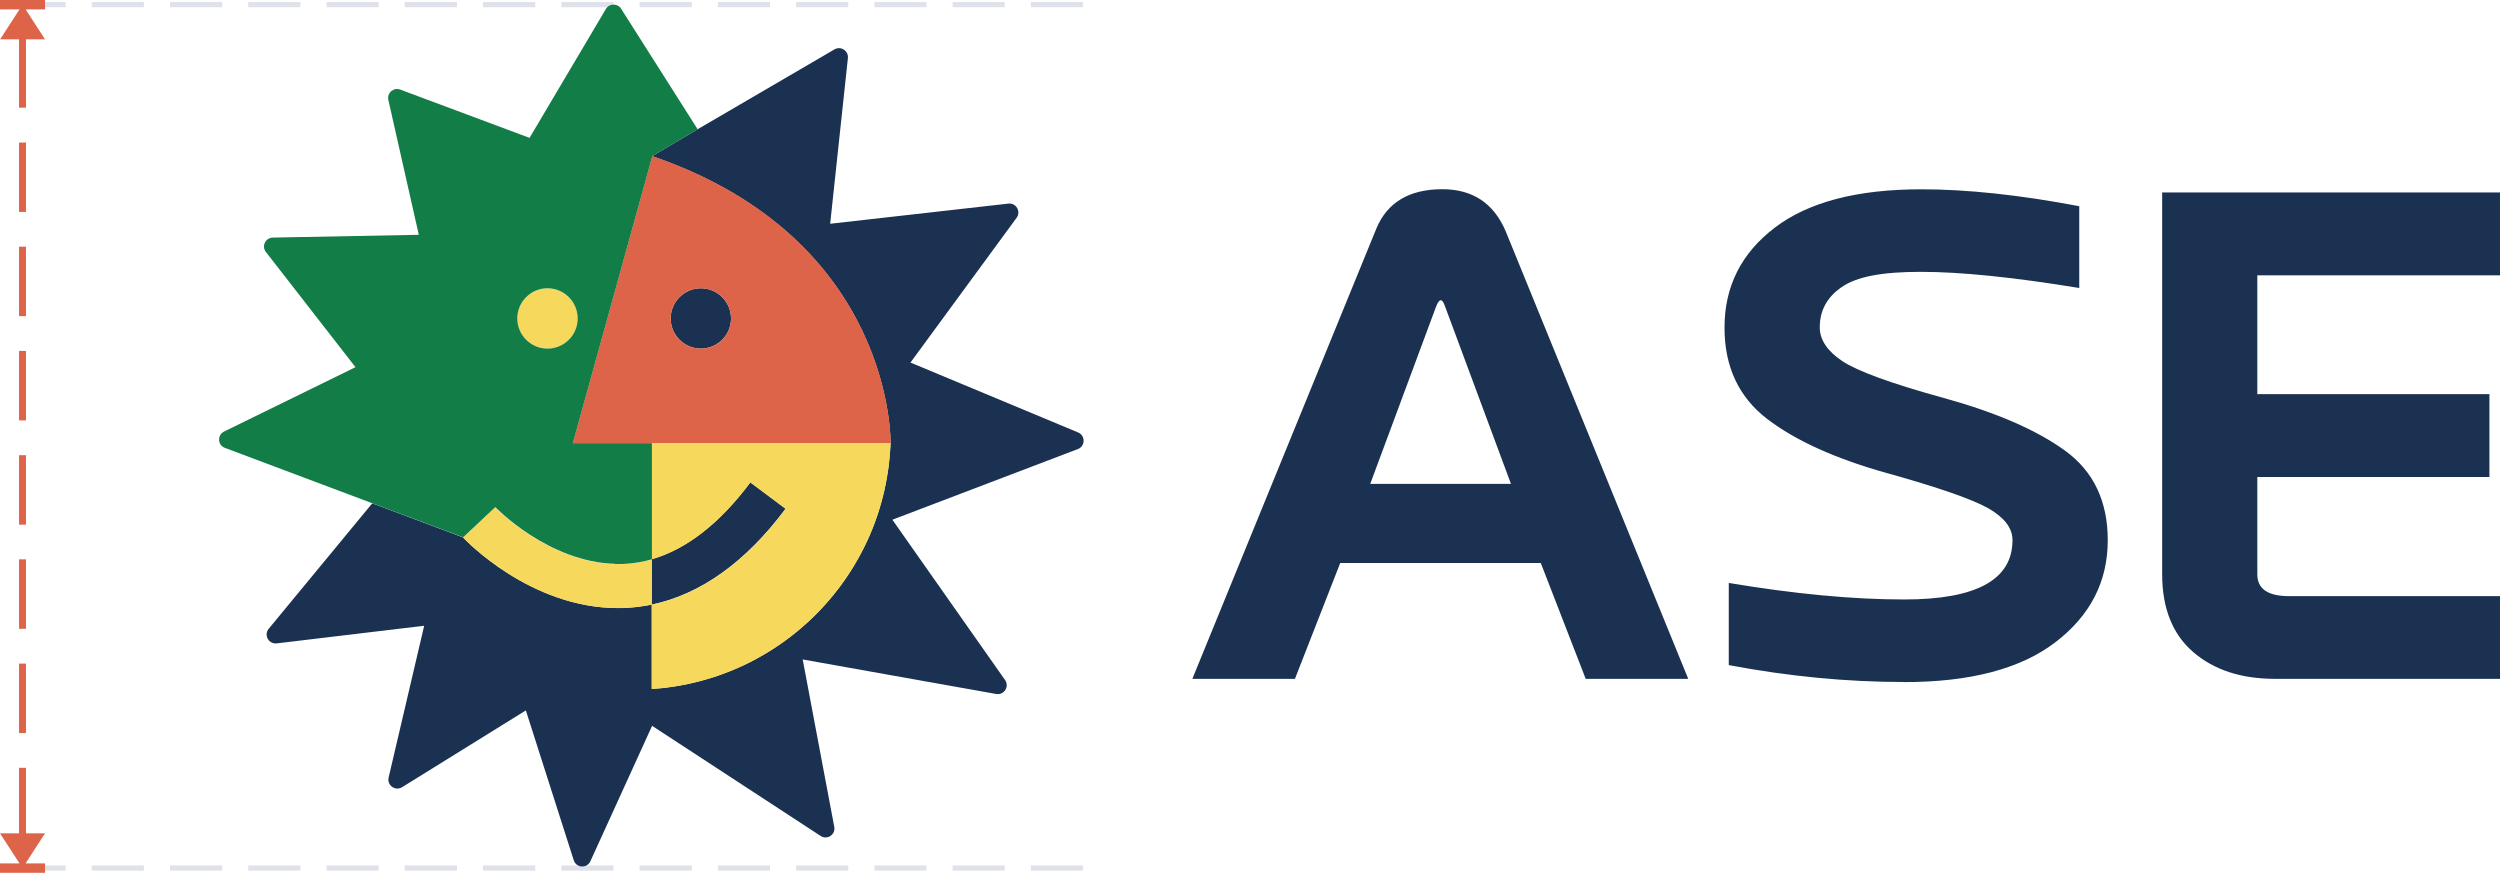
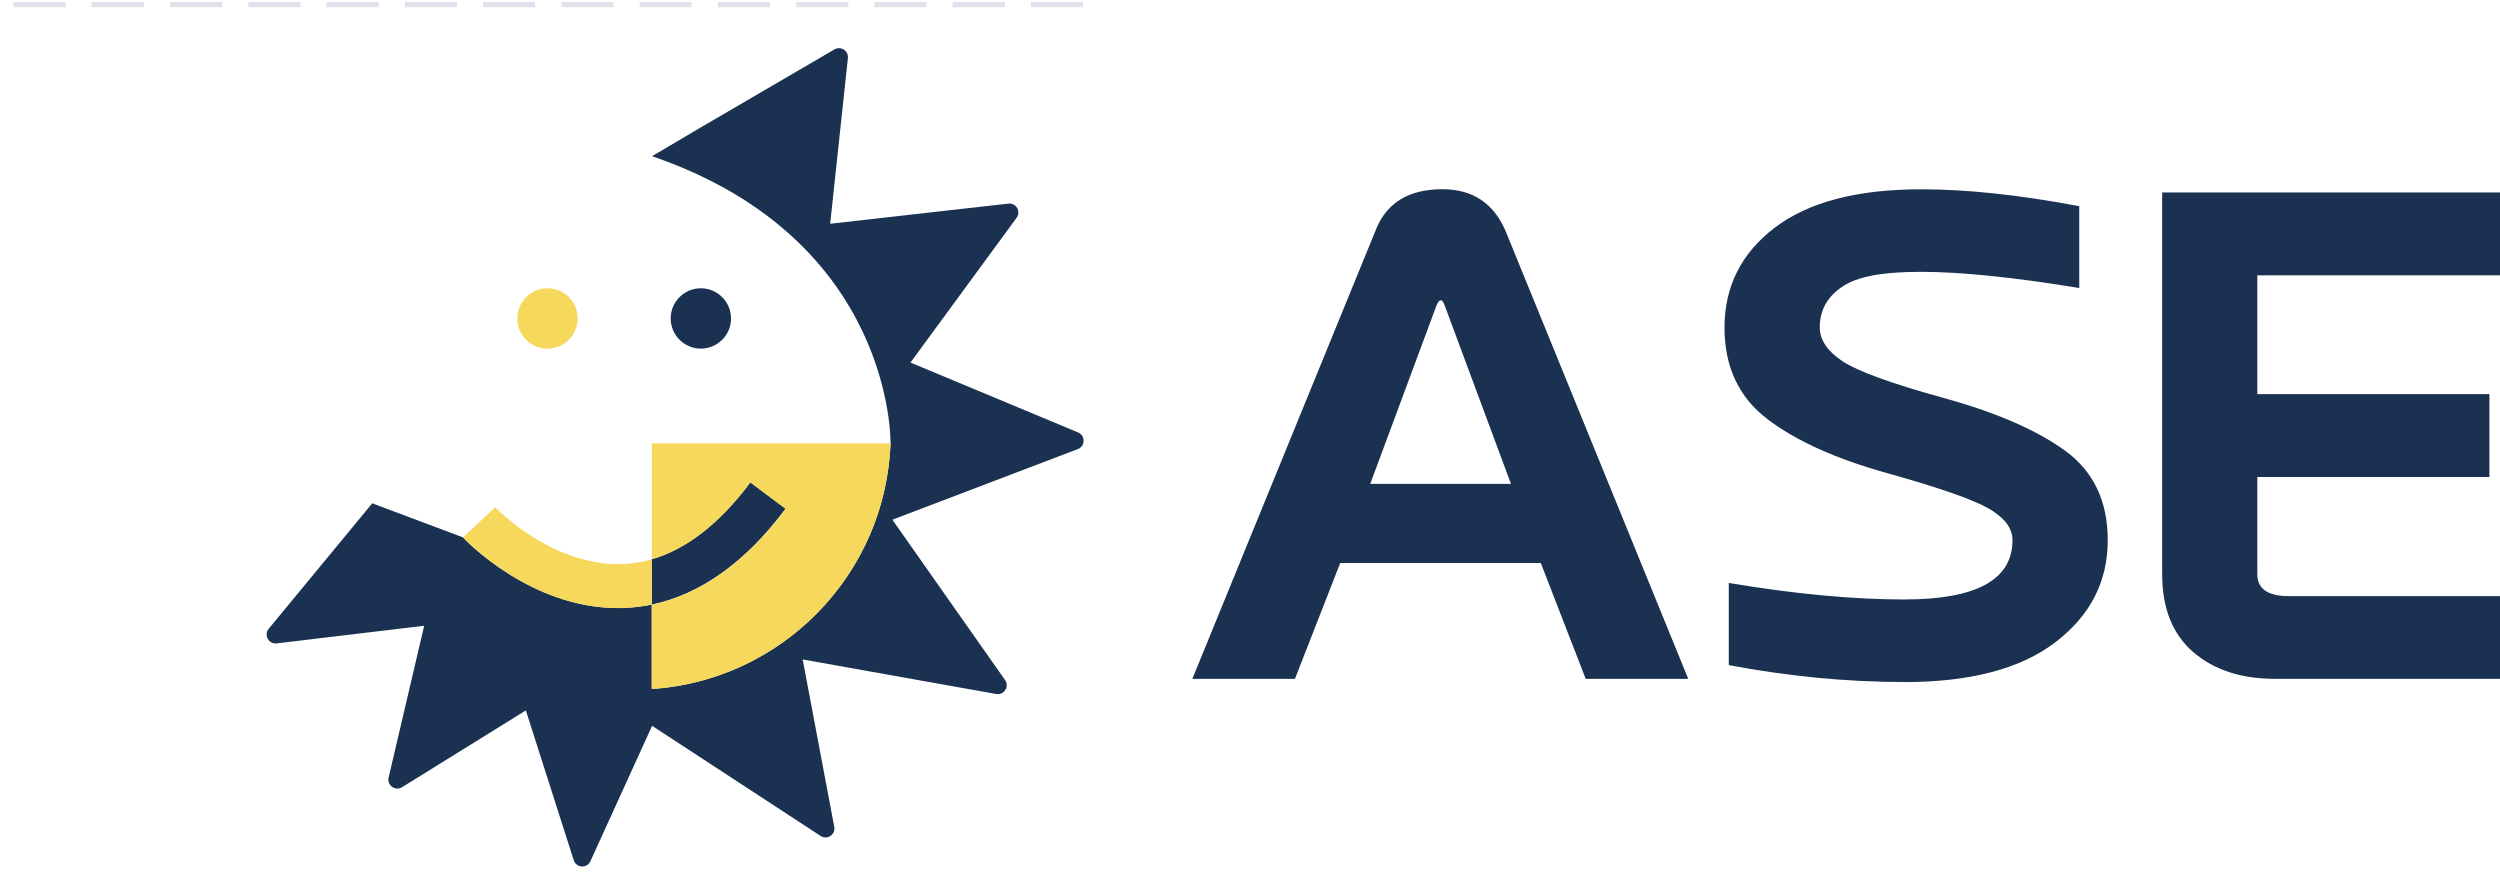
<svg xmlns="http://www.w3.org/2000/svg" id="_圖層_2" data-name="圖層 2" width="269.28" height="94" viewBox="0 0 269.28 94">
  <defs>
    <style>      .cls-1 {        fill: #de6449;      }      .cls-2 {        fill: none;        stroke: #e0e2eb;        stroke-dasharray: 5.62 2.81;        stroke-miterlimit: 22.93;        stroke-width: .56px;      }      .cls-3 {        fill: #127d46;      }      .cls-4 {        fill: #f5d85c;      }      .cls-5 {        fill: #1b3151;      }    </style>
  </defs>
  <g id="_圖層_1-2" data-name="圖層 1">
    <line class="cls-2" x1="116.66" y1=".5" x2=".18" y2=".5" />
-     <line class="cls-2" x1="116.66" y1="93.5" x2=".18" y2="93.5" />
-     <path class="cls-1" d="M4.85,4.24H.01L2.43.5l2.42,3.74ZM0,.5v-.5h4.85v1.01H0v-.5ZM2.8,11.6h-.75v-7.48h.75v7.48ZM2.8,22.83h-.75v-7.48h.75v7.48ZM2.8,34.05h-.75v-7.48h.75v7.48ZM2.8,45.28h-.75v-7.48h.75v7.48ZM2.8,56.51h-.75v-7.48h.75v7.48ZM2.8,67.73h-.75v-7.48h.75v7.48ZM2.8,78.96h-.75v-7.48h.75v7.48ZM2.05,89.88v-7.18h.75v7.18h-.75ZM4.85,89.76l-2.42,3.74L0,89.76h4.84ZM0,93.5v-.5h4.85v1.01H0v-.5Z" />
    <path class="cls-5" d="M162.75,52.12l-7.11-19.14c-.15-.43-.3-.64-.45-.64s-.32.21-.49.64l-7.11,19.14h15.17ZM205.09,73.46c-6.18,0-12.47-.61-18.88-1.82v-8.85c7.09,1.19,13.39,1.78,18.91,1.78,7.77,0,11.65-2.13,11.65-6.39,0-1.29-.86-2.42-2.57-3.41-1.72-.98-5.35-2.25-10.91-3.8-5.56-1.55-9.87-3.5-12.94-5.84-3.06-2.35-4.6-5.62-4.6-9.84,0-4.44,1.81-8.03,5.43-10.78,3.62-2.75,8.87-4.12,15.76-4.12,4.92,0,10.59.6,17.02,1.82v8.81c-7.09-1.16-12.77-1.74-17.06-1.74s-6.92.54-8.51,1.63c-1.59,1.08-2.38,2.53-2.38,4.35,0,1.34.81,2.55,2.42,3.63,1.61,1.08,5.25,2.41,10.91,3.97,5.66,1.56,10.03,3.46,13.09,5.68,3.06,2.22,4.6,5.43,4.6,9.65,0,4.44-1.87,8.1-5.62,10.97-3.75,2.88-9.19,4.31-16.32,4.31ZM269.28,73.12h-24.21c-3.66,0-6.6-.96-8.83-2.88-2.23-1.92-3.35-4.72-3.35-8.4V20.73h36.39v8.93h-26.14v12.79h25v8.93h-25v10.48c0,1.56,1.13,2.35,3.4,2.35h22.74v8.93ZM181.85,73.12h-11.05l-4.84-12.48h-21.6l-4.88,12.48h-11.05l19.82-48.5c1.18-2.83,3.56-4.24,7.11-4.24,3.25,0,5.52,1.5,6.81,4.5l19.67,48.23Z" />
-     <path class="cls-4" d="M40.16,54.26c.16.06.33.12.48.18l-.48-.18h0ZM46.98,56.81c-.35-.13-.73-.27-1.14-.43l1.14.43Z" />
    <path class="cls-5" d="M78.74,34.3c0,1.8-1.46,3.25-3.25,3.25s-3.25-1.46-3.25-3.25,1.46-3.25,3.25-3.25,3.25,1.46,3.25,3.25M116.12,48.36c-6.7,2.56-13.29,5.07-20,7.62,4.05,5.76,8.05,11.45,12.14,17.27.49.7-.11,1.65-.96,1.5-7-1.25-13.86-2.48-20.84-3.72,1.14,6.03,2.26,11.96,3.4,18.03.16.83-.76,1.45-1.47.98-6.1-3.98-12.07-7.89-18.15-11.86-2.21,4.84-4.4,9.64-6.65,14.59-.37.8-1.52.73-1.79-.11-1.75-5.47-3.44-10.77-5.16-16.14-4.43,2.75-8.8,5.46-13.33,8.27-.73.45-1.64-.2-1.45-1.04,1.29-5.51,2.55-10.88,3.83-16.35-5.29.63-10.51,1.26-15.89,1.9-.86.1-1.41-.9-.86-1.57,3.75-4.54,7.39-8.95,11.1-13.45l.05-.07,9.78,3.67c.3.33,7.26,7.61,16.7,7.61.34,0,.68,0,1.02-.03.88-.05,1.75-.17,2.61-.35v-4.88c3.76-1.09,7.32-3.86,10.62-8.28l3.8,2.84c-4.3,5.76-9.16,9.22-14.42,10.33v9.08s.06,0,.09,0c.41-.03.81-.07,1.22-.11.21-.03.43-.05.65-.08.21-.03.43-.06.64-.1.43-.07.87-.15,1.29-.24.41-.09.82-.18,1.22-.29.49-.13.97-.26,1.45-.42.32-.1.64-.2.95-.32.6-.22,1.2-.45,1.78-.71.19-.08.38-.17.57-.26.44-.2.87-.42,1.29-.65.13-.07.25-.14.38-.21.39-.21.77-.44,1.15-.67.15-.1.31-.19.46-.29,1.17-.75,2.28-1.6,3.31-2.52.11-.1.23-.2.34-.3.49-.45.96-.91,1.41-1.39.13-.14.25-.27.38-.41.71-.78,1.37-1.6,1.99-2.46.11-.15.22-.3.32-.46.09-.12.16-.24.24-.36.08-.12.16-.24.25-.37.56-.88,1.08-1.79,1.54-2.73.09-.19.18-.38.27-.56.1-.2.19-.41.28-.62.07-.16.14-.32.2-.48.05-.12.1-.24.15-.36.07-.17.13-.34.19-.51.07-.19.14-.39.21-.59.08-.23.16-.46.23-.69.05-.17.11-.34.15-.5.06-.19.11-.38.16-.57.07-.26.14-.52.2-.78.04-.16.07-.32.11-.47.04-.2.09-.41.13-.62.12-.62.22-1.25.31-1.89.03-.2.05-.4.07-.6.03-.23.05-.45.06-.68.02-.22.04-.43.05-.65,0-.17.02-.35.03-.52,0,0,.46-21.89-25.52-30.88-.05-.02-.11-.04-.16-.06l.16-.1,2.31-1.36,2.4-1.42c4.9-2.86,9.77-5.7,14.77-8.62.68-.4,1.53.15,1.45.93-.64,5.98-1.27,11.84-1.91,17.85,6.38-.72,12.71-1.44,19.19-2.17.84-.1,1.39.85.89,1.53-3.86,5.25-7.62,10.39-11.43,15.59,6.03,2.52,11.99,5,18.06,7.53.8.34.78,1.48-.03,1.79Z" />
-     <path class="cls-1" d="M78.74,34.3c0,1.8-1.46,3.25-3.25,3.25s-3.25-1.46-3.25-3.25,1.46-3.25,3.25-3.25,3.25,1.46,3.25,3.25M95.94,47.75s.46-21.98-25.68-30.94l-8.57,30.94h34.25Z" />
    <path class="cls-4" d="M62.22,34.3c0,1.8-1.46,3.25-3.25,3.25s-3.25-1.46-3.25-3.25,1.46-3.25,3.25-3.25,3.25,1.46,3.25,3.25M70.21,47.75v12.5c-.93.27-1.88.43-2.84.49-.26.02-.52.02-.78.02-7.37,0-13.2-6.05-13.26-6.12l-3.46,3.25c.3.32,7.26,7.61,16.7,7.61.34,0,.68,0,1.02-.03.88-.05,1.75-.17,2.61-.34v-4.88c3.76-1.09,7.32-3.86,10.62-8.28l3.8,2.84c-4.3,5.76-9.16,9.22-14.42,10.33v9.08c14.03-.93,25.2-12.34,25.73-26.47h-25.73Z" />
-     <path class="cls-3" d="M62.22,34.3c0,1.8-1.46,3.25-3.25,3.25s-3.25-1.46-3.25-3.25,1.46-3.25,3.25-3.25,3.25,1.46,3.25,3.25M66.26,60.75c.11,0,.22,0,.34,0,.26,0,.52,0,.78-.02.96-.06,1.91-.22,2.84-.49v-12.5h-8.52l8.57-30.94,4.88-2.87c-2.76-4.35-5.48-8.63-8.25-12.99-.38-.61-1.28-.59-1.64.03-2.77,4.69-5.49,9.27-8.22,13.88-4.66-1.74-9.25-3.45-13.93-5.2-.72-.27-1.45.37-1.28,1.11,1.11,4.9,2.19,9.67,3.28,14.53-5.31.1-10.47.2-15.73.3-.79.02-1.23.93-.74,1.55,3.25,4.18,6.43,8.27,9.65,12.41-4.76,2.33-9.41,4.61-14.15,6.93-.76.37-.71,1.47.08,1.76,5.34,2.03,25.67,9.63,25.67,9.63l3.46-3.25c.06.06,5.71,5.93,12.92,6.11Z" />
  </g>
</svg>